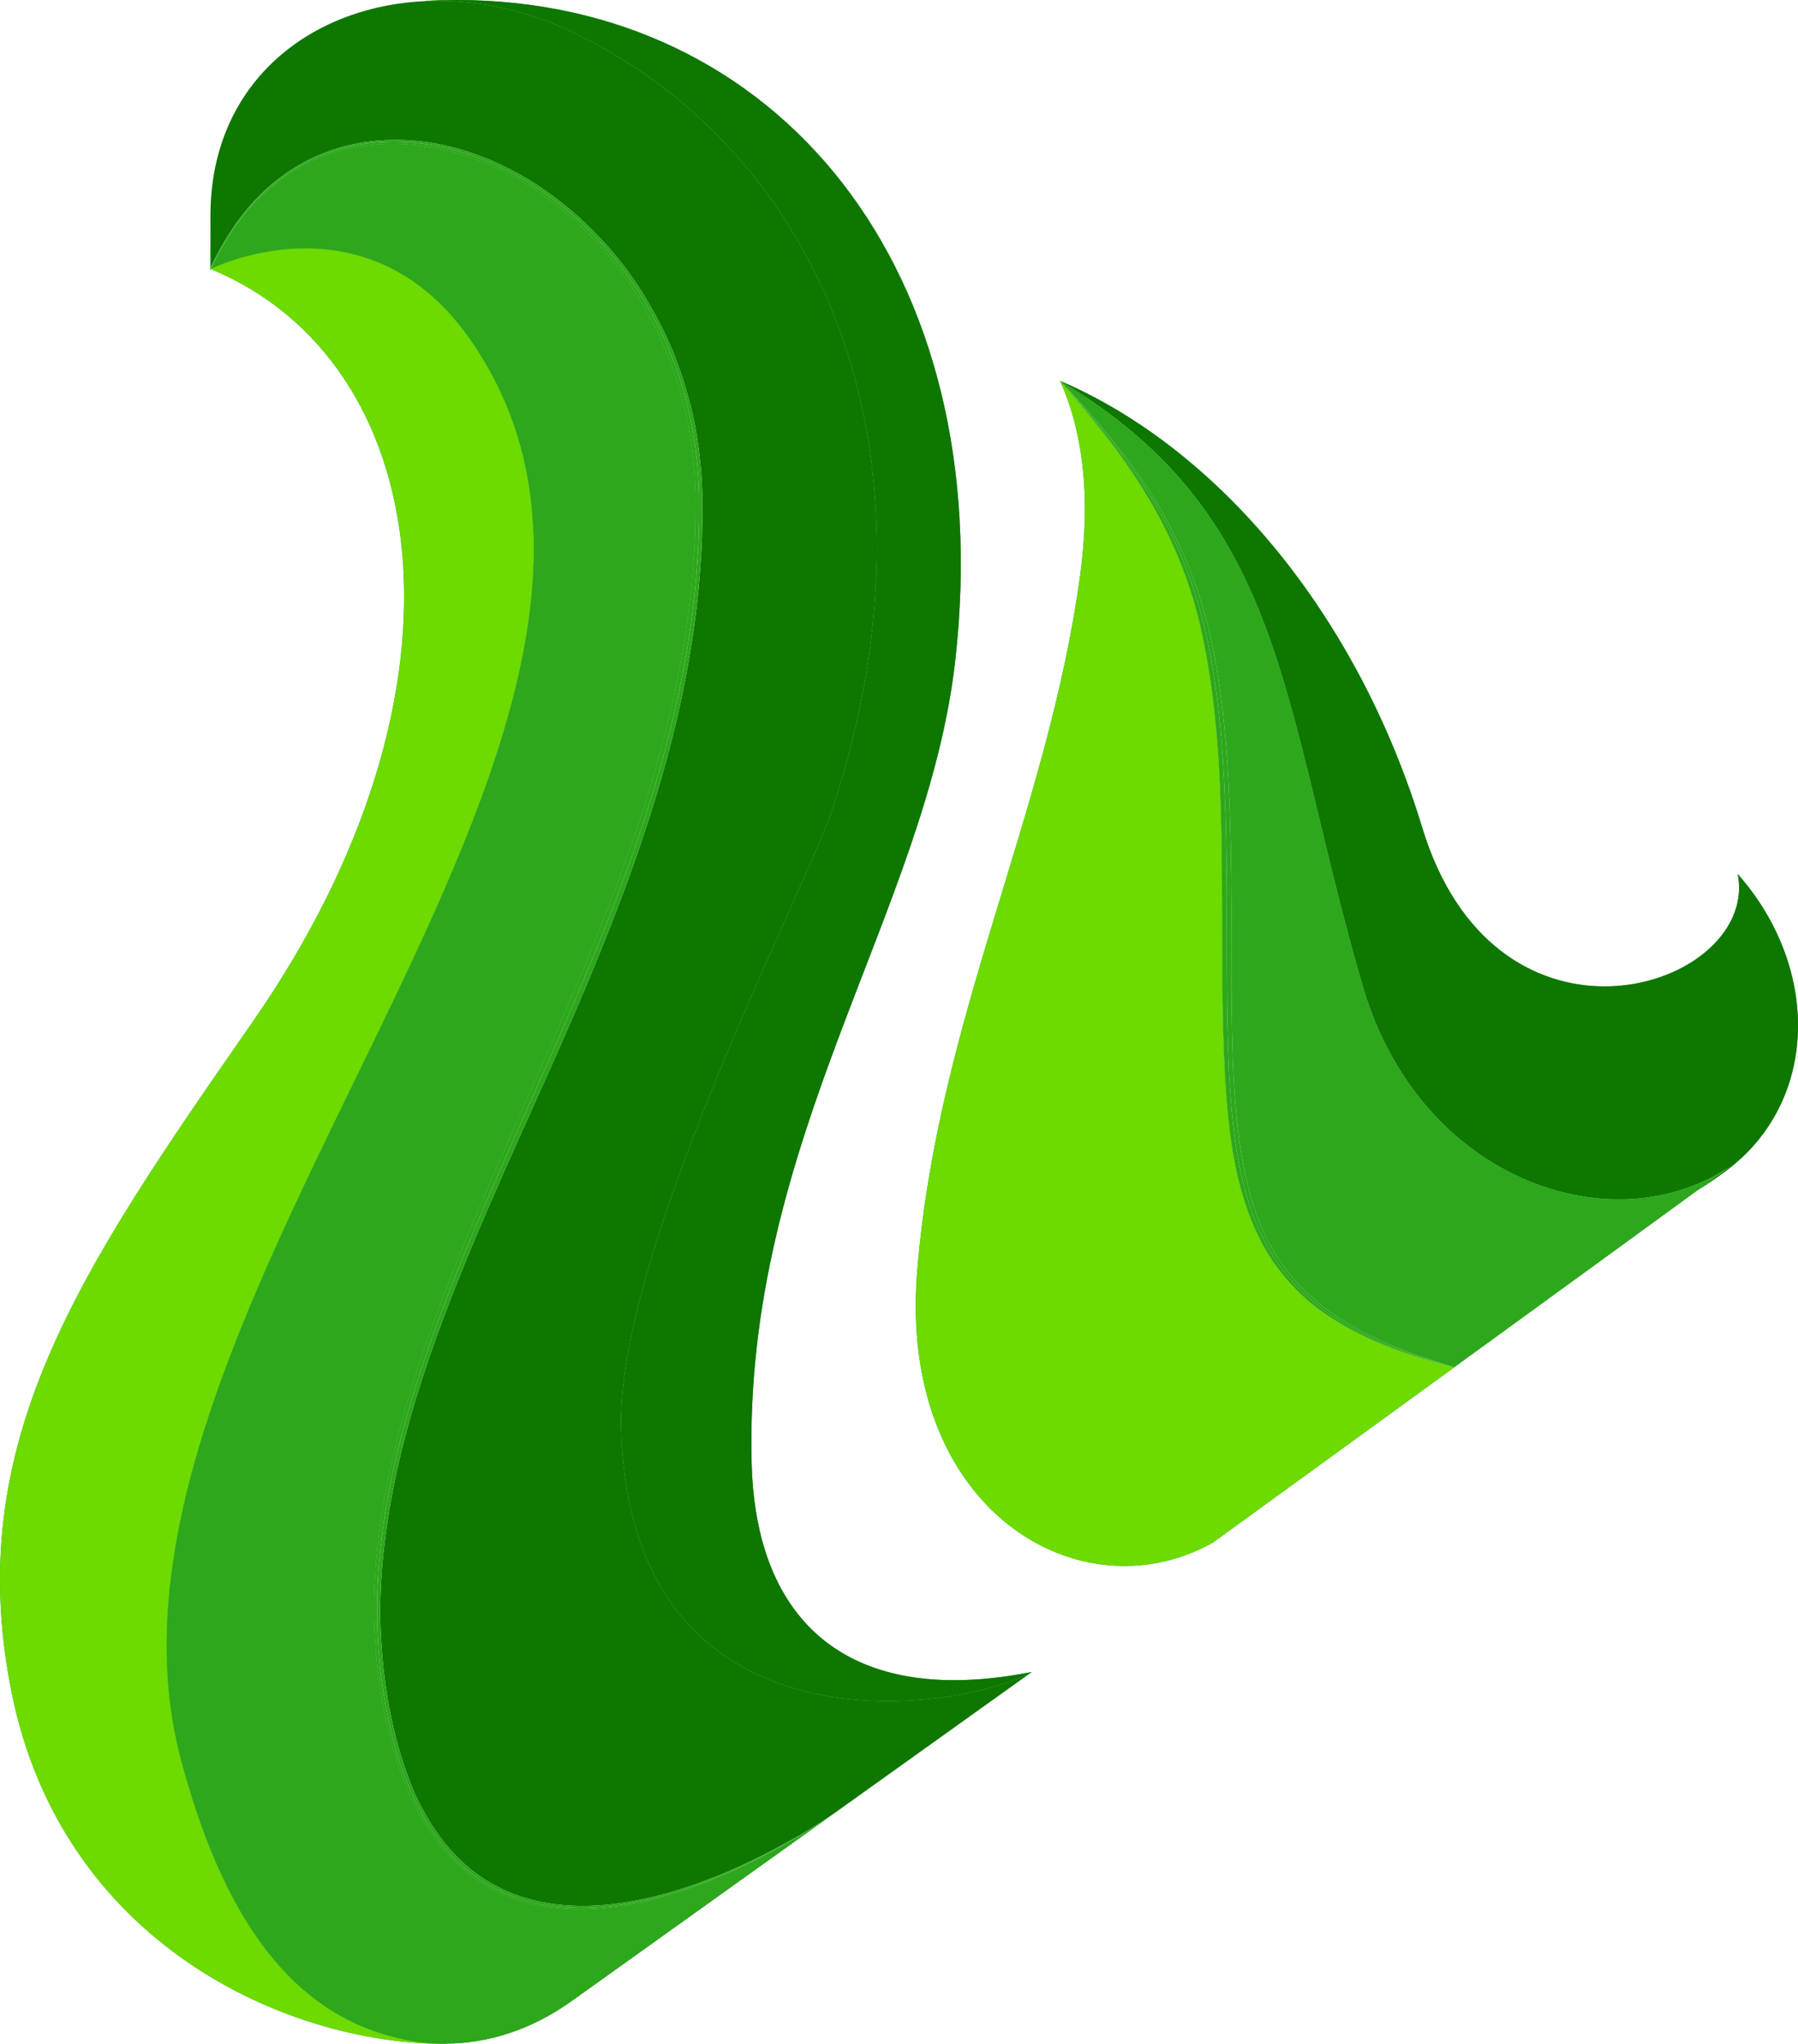
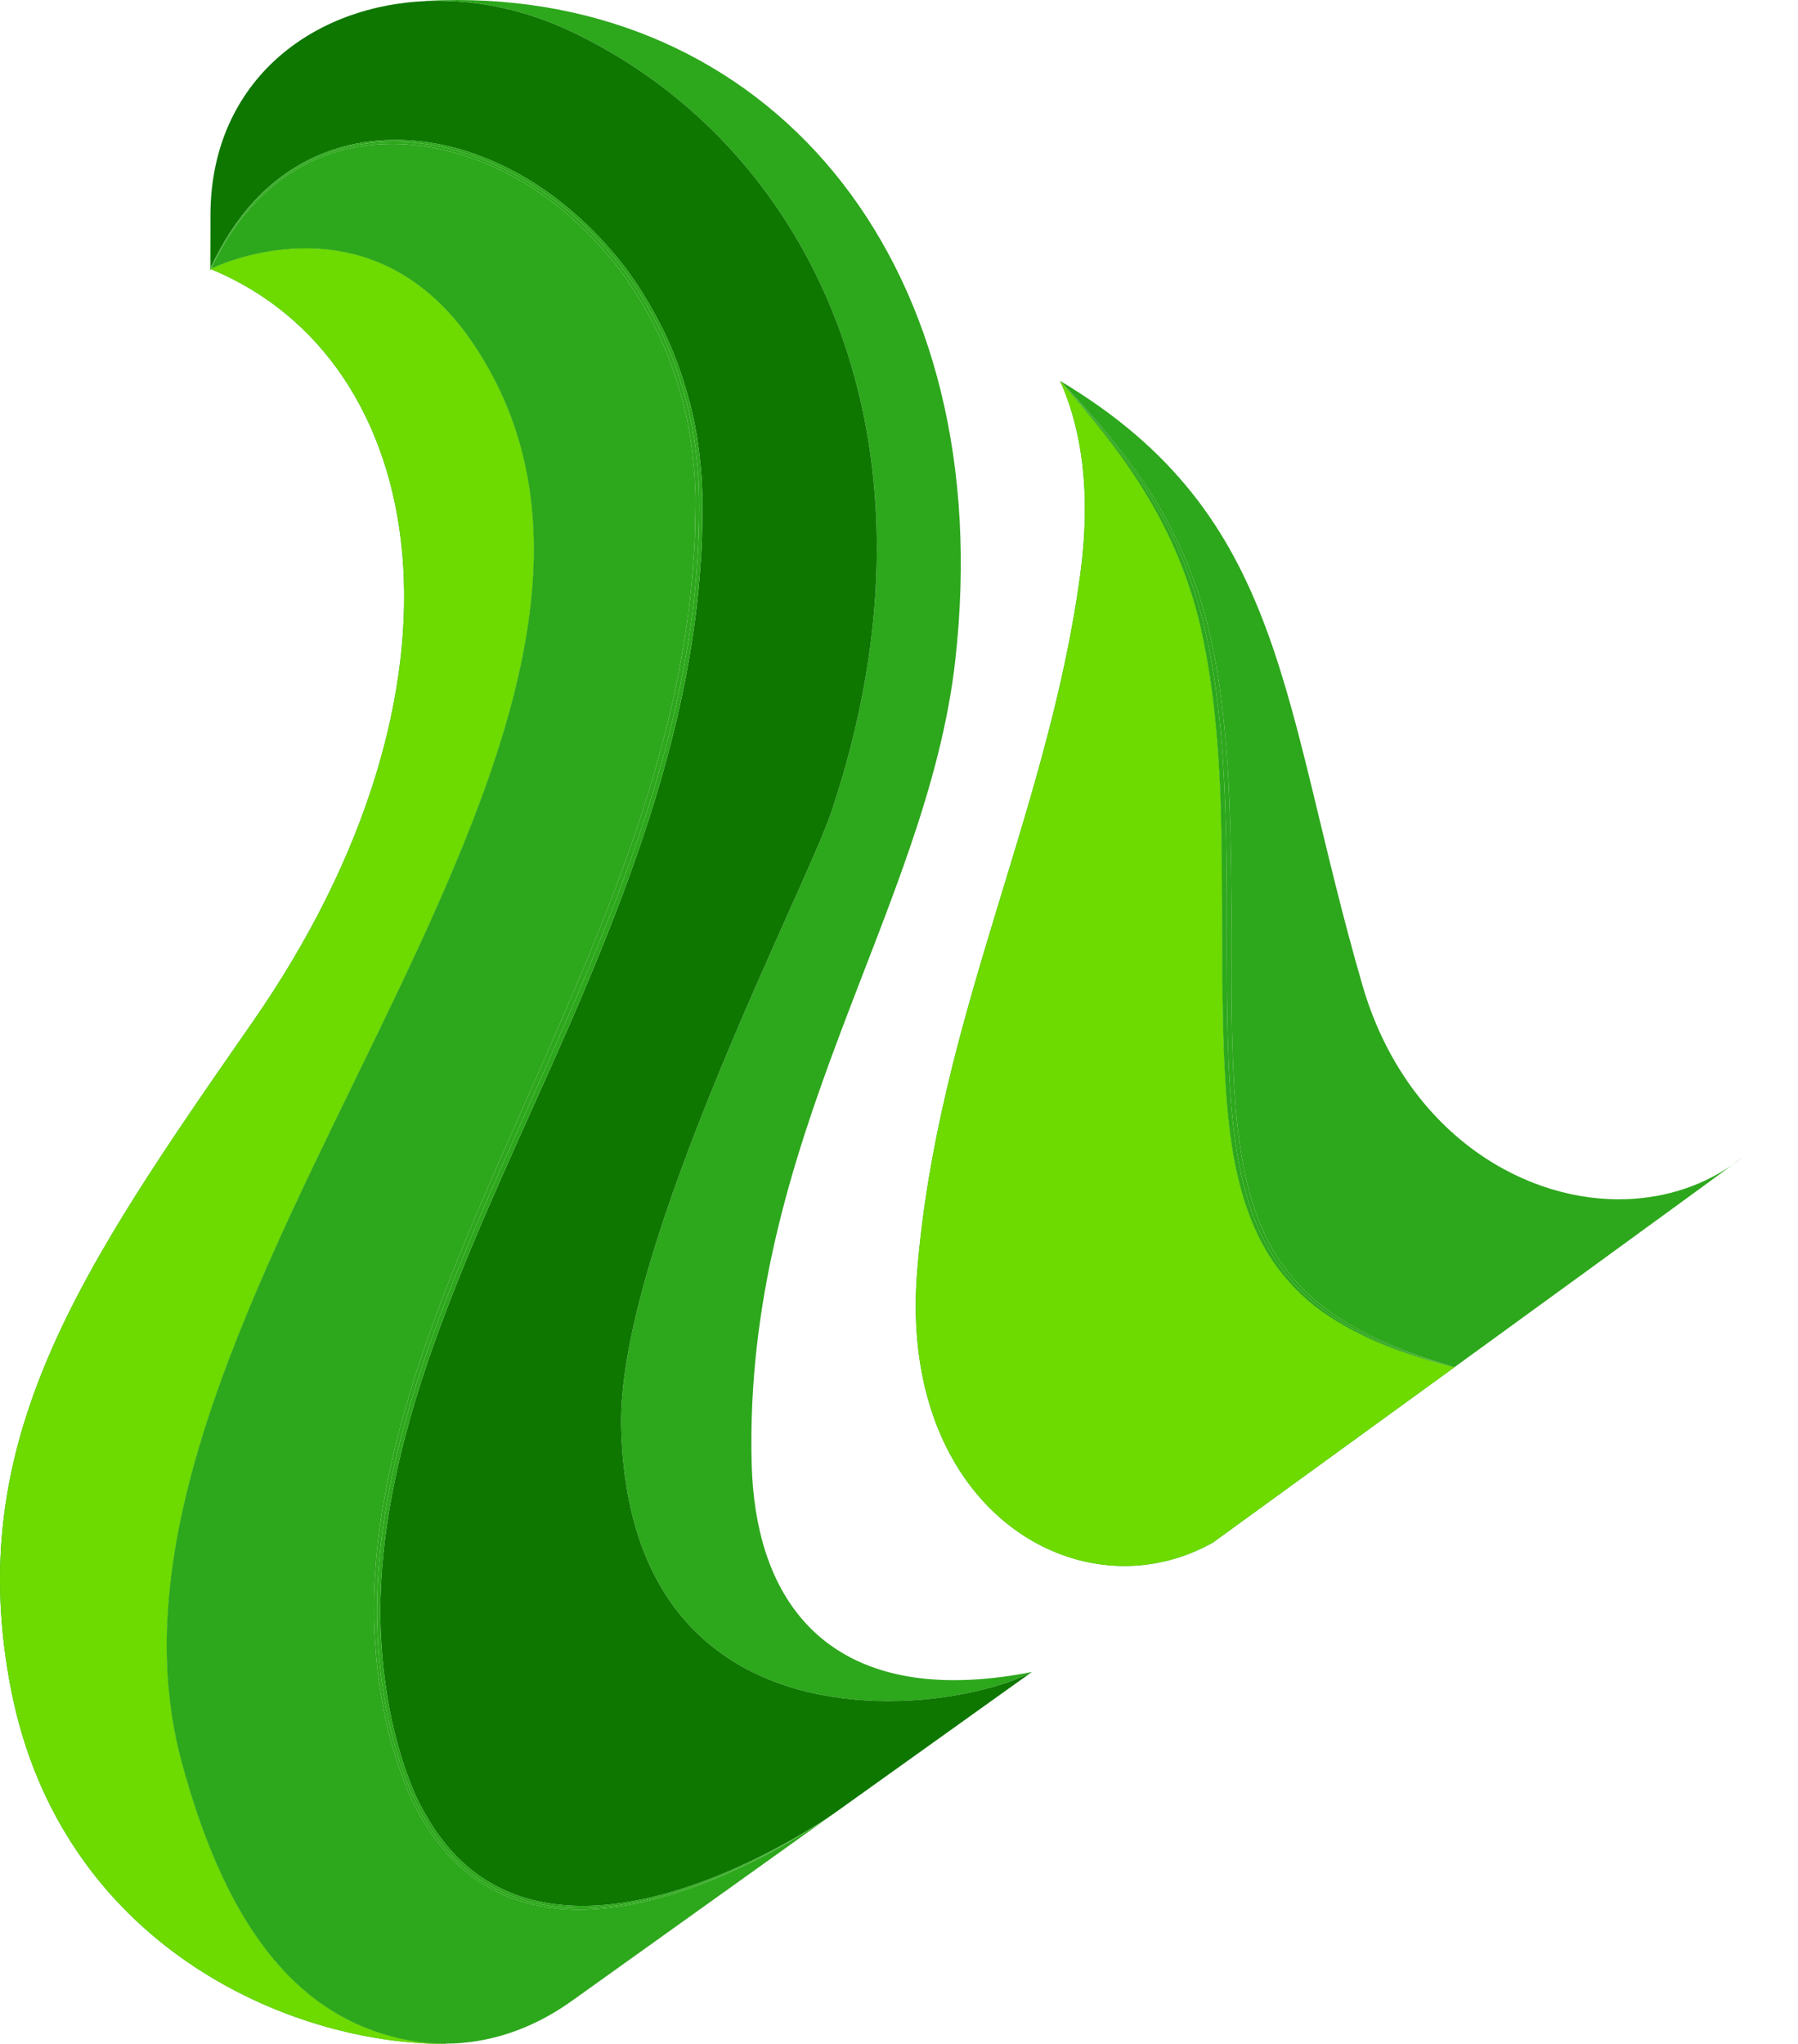
<svg xmlns="http://www.w3.org/2000/svg" width="88" height="100" viewBox="0 0 88 100" fill="none">
  <path d="M21.797 100C13.961 100 3.002 95.032 0.559 82.755C-1.872 70.541 3.918 62.141 12.35 50.02C23.779 33.59 21.173 17.646 10.317 13.164C10.32 13.157 10.323 13.15 10.326 13.144C11.079 12.796 12.835 12.148 14.95 12.148C17.537 12.148 20.661 13.117 23.146 16.791C35.953 35.726 3.002 64.111 8.867 86.113C11.225 94.958 14.983 98.66 19.517 99.722C20.255 99.896 21.014 99.986 21.782 99.986C21.792 99.986 21.803 99.986 21.813 99.986C21.808 99.99 21.802 99.995 21.797 100Z" fill="#2DA71C" />
  <path d="M21.797 100C13.961 100 3.002 95.032 0.559 82.755C-1.872 70.541 3.918 62.141 12.35 50.02C23.779 33.59 21.173 17.646 10.317 13.164C10.32 13.157 10.323 13.15 10.326 13.144C11.079 12.796 12.835 12.148 14.95 12.148C17.537 12.148 20.661 13.117 23.146 16.791C35.953 35.726 3.002 64.111 8.867 86.113C11.225 94.958 14.983 98.66 19.517 99.722C20.255 99.896 21.014 99.986 21.782 99.986C21.792 99.986 21.803 99.986 21.813 99.986C21.808 99.99 21.802 99.995 21.797 100Z" fill="#6DDA00" />
  <path d="M43.464 83.225C37.648 83.226 30.654 80.559 30.402 69.812C30.4 69.72 30.399 69.626 30.399 69.532C30.398 60.823 39.445 43.44 40.689 39.73C42.214 35.179 42.914 30.845 42.914 26.816C42.914 14.978 36.875 5.783 27.988 1.556C25.831 0.53 23.586 0.04 21.448 0.04C21.244 0.04 21.041 0.045 20.838 0.054C20.836 0.049 20.834 0.045 20.831 0.04C21.341 0.013 21.844 0 22.345 0C38.017 0 48.901 13.126 46.756 32.291C45.377 44.606 36.371 55.745 36.789 71.623C36.957 78.012 40.11 82.203 46.701 82.203C47.861 82.203 49.129 82.073 50.504 81.802C50.466 81.823 50.428 81.843 50.39 81.863C49.088 82.532 46.428 83.225 43.464 83.225Z" fill="#2DA71C" />
-   <path d="M43.464 83.225C37.648 83.226 30.654 80.559 30.402 69.812C30.4 69.72 30.399 69.626 30.399 69.532C30.398 60.823 39.445 43.44 40.689 39.73C42.214 35.179 42.914 30.845 42.914 26.816C42.914 14.978 36.875 5.783 27.988 1.556C25.831 0.53 23.586 0.04 21.448 0.04C21.244 0.04 21.041 0.045 20.838 0.054C20.836 0.049 20.834 0.045 20.831 0.04C21.341 0.013 21.844 0 22.345 0C38.017 0 48.901 13.126 46.756 32.291C45.377 44.606 36.371 55.745 36.789 71.623C36.957 78.012 40.11 82.203 46.701 82.203C47.861 82.203 49.129 82.073 50.504 81.802C50.466 81.823 50.428 81.843 50.39 81.863C49.088 82.532 46.428 83.225 43.464 83.225Z" fill="#0E7700" />
-   <path d="M79.23 58.676C74.155 58.677 68.677 55.078 66.682 48.201C62.647 34.3 63.018 25.275 51.883 18.635C59.561 21.923 66.408 29.978 69.607 40.488C71.345 46.198 75.136 48.26 78.536 48.26C82.326 48.26 85.629 45.694 85.05 42.761C88.901 47.123 89.016 53.184 85.191 56.694C85.102 56.761 84.968 56.859 84.794 56.988C83.159 58.12 81.225 58.676 79.23 58.676ZM83.095 58.231C83.83 57.695 84.412 57.269 84.796 56.986C84.922 56.899 85.048 56.807 85.171 56.712C84.924 56.938 84.661 57.152 84.381 57.355C83.945 57.672 83.517 57.964 83.095 58.231Z" fill="#2DA71C" />
-   <path d="M79.23 58.676C74.155 58.677 68.677 55.078 66.682 48.201C62.647 34.3 63.018 25.275 51.883 18.635C59.561 21.923 66.408 29.978 69.607 40.488C71.345 46.198 75.136 48.26 78.536 48.26C82.326 48.26 85.629 45.694 85.05 42.761C88.901 47.123 89.016 53.184 85.191 56.694C85.102 56.761 84.968 56.859 84.794 56.988C83.159 58.12 81.225 58.676 79.23 58.676ZM83.095 58.231C83.83 57.695 84.412 57.269 84.796 56.986C84.922 56.899 85.048 56.807 85.171 56.712C84.924 56.938 84.661 57.152 84.381 57.355C83.945 57.672 83.517 57.964 83.095 58.231Z" fill="#0E7700" />
  <path d="M55.035 76.616C49.536 76.616 44.145 71.408 44.889 62.216C45.892 49.811 51.273 39.864 52.865 28.148C53.221 25.528 53.224 22.812 52.479 20.255C52.317 19.697 52.116 19.157 51.883 18.635C53.42 20.393 54.915 22.202 56.107 24.2C57.318 26.183 58.214 28.345 58.742 30.599C59.778 35.124 59.797 39.815 59.81 44.458C59.819 46.787 59.815 49.119 59.902 51.453C59.946 52.621 60.015 53.788 60.147 54.953C60.276 56.118 60.472 57.281 60.805 58.413C61.137 59.542 61.591 60.65 62.253 61.636C62.915 62.618 63.748 63.489 64.713 64.173C66.654 65.541 68.917 66.322 71.184 66.892C65.101 71.309 59.358 75.474 59.358 75.474C57.986 76.243 56.508 76.616 55.035 76.616ZM84.794 56.988C84.968 56.859 85.102 56.761 85.191 56.694C85.234 56.662 85.266 56.638 85.287 56.621L85.286 56.622C85.22 56.673 85.052 56.798 84.796 56.986L84.794 56.988Z" fill="#2DA71C" />
  <path d="M55.035 76.616C49.536 76.616 44.145 71.408 44.889 62.216C45.892 49.811 51.273 39.864 52.865 28.148C53.221 25.528 53.224 22.812 52.479 20.255C52.317 19.697 52.116 19.157 51.883 18.635C53.42 20.393 54.915 22.202 56.107 24.2C57.318 26.183 58.214 28.345 58.742 30.599C59.778 35.124 59.797 39.815 59.81 44.458C59.819 46.787 59.815 49.119 59.902 51.453C59.946 52.621 60.015 53.788 60.147 54.953C60.276 56.118 60.472 57.281 60.805 58.413C61.137 59.542 61.591 60.65 62.253 61.636C62.915 62.618 63.748 63.489 64.713 64.173C66.654 65.541 68.917 66.322 71.184 66.892C65.101 71.309 59.358 75.474 59.358 75.474C57.986 76.243 56.508 76.616 55.035 76.616ZM84.794 56.988C84.968 56.859 85.102 56.761 85.191 56.694C85.234 56.662 85.266 56.638 85.287 56.621L85.286 56.622C85.22 56.673 85.052 56.798 84.796 56.986L84.794 56.988Z" fill="#6DDA00" />
-   <path d="M21.782 99.986C21.014 99.986 20.255 99.896 19.517 99.722C14.983 98.66 11.225 94.958 8.867 86.113C3.002 64.111 35.953 35.726 23.146 16.791C20.661 13.117 17.537 12.148 14.95 12.148C12.835 12.148 11.079 12.796 10.326 13.144C10.898 11.961 11.612 10.841 12.52 9.891C13.428 8.935 14.536 8.164 15.764 7.681C16.856 7.247 18.031 7.041 19.204 7.041C19.349 7.041 19.494 7.044 19.64 7.05C20.957 7.107 22.258 7.409 23.487 7.884C25.956 8.834 28.089 10.52 29.784 12.521C30.639 13.522 31.343 14.642 31.951 15.803C32.566 16.964 33.026 18.203 33.367 19.467C33.726 20.73 33.908 22.035 33.998 23.342L34.04 24.324C34.047 24.652 34.031 24.981 34.028 25.31C34.018 25.968 34.01 26.626 33.95 27.282C33.783 29.909 33.359 32.517 32.746 35.079C31.521 40.212 29.55 45.135 27.443 49.98C25.352 54.835 23.073 59.625 21.246 64.608C20.338 67.098 19.548 69.64 19.012 72.241C18.483 74.839 18.186 77.505 18.342 80.162C18.504 82.811 19.011 85.46 20.079 87.913C20.655 89.117 21.389 90.264 22.367 91.191C23.34 92.121 24.558 92.799 25.864 93.131C26.68 93.343 27.518 93.433 28.355 93.433C28.86 93.433 29.366 93.4 29.865 93.341C31.195 93.181 32.495 92.841 33.753 92.399C35.011 91.956 36.23 91.41 37.407 90.79C38.542 90.193 39.649 89.541 40.7 88.808C40.777 88.755 40.817 88.726 40.817 88.726L50.504 81.802C49.249 82.489 46.518 83.225 43.464 83.225C46.428 83.225 49.088 82.532 50.39 81.863C50.429 81.843 50.468 81.822 50.504 81.802L27.988 97.895C25.981 99.329 23.863 99.979 21.813 99.986C21.803 99.986 21.792 99.986 21.782 99.986Z" fill="#2DA71C" />
  <path d="M21.782 99.986C21.014 99.986 20.255 99.896 19.517 99.722C14.983 98.66 11.225 94.958 8.867 86.113C3.002 64.111 35.953 35.726 23.146 16.791C20.661 13.117 17.537 12.148 14.95 12.148C12.835 12.148 11.079 12.796 10.326 13.144C10.898 11.961 11.612 10.841 12.52 9.891C13.428 8.935 14.536 8.164 15.764 7.681C16.856 7.247 18.031 7.041 19.204 7.041C19.349 7.041 19.494 7.044 19.64 7.05C20.957 7.107 22.258 7.409 23.487 7.884C25.956 8.834 28.089 10.52 29.784 12.521C30.639 13.522 31.343 14.642 31.951 15.803C32.566 16.964 33.026 18.203 33.367 19.467C33.726 20.73 33.908 22.035 33.998 23.342L34.04 24.324C34.047 24.652 34.031 24.981 34.028 25.31C34.018 25.968 34.01 26.626 33.95 27.282C33.783 29.909 33.359 32.517 32.746 35.079C31.521 40.212 29.55 45.135 27.443 49.98C25.352 54.835 23.073 59.625 21.246 64.608C20.338 67.098 19.548 69.64 19.012 72.241C18.483 74.839 18.186 77.505 18.342 80.162C18.504 82.811 19.011 85.46 20.079 87.913C20.655 89.117 21.389 90.264 22.367 91.191C23.34 92.121 24.558 92.799 25.864 93.131C26.68 93.343 27.518 93.433 28.355 93.433C28.86 93.433 29.366 93.4 29.865 93.341C31.195 93.181 32.495 92.841 33.753 92.399C35.011 91.956 36.23 91.41 37.407 90.79C38.542 90.193 39.649 89.541 40.7 88.808C40.777 88.755 40.817 88.726 40.817 88.726L50.504 81.802C49.249 82.489 46.518 83.225 43.464 83.225C46.428 83.225 49.088 82.532 50.39 81.863C50.429 81.843 50.468 81.822 50.504 81.802L27.988 97.895C25.981 99.329 23.863 99.979 21.813 99.986C21.803 99.986 21.792 99.986 21.782 99.986Z" fill="#2DA71C" />
  <path d="M28.518 93.247C27.64 93.247 26.765 93.148 25.923 92.917C24.656 92.575 23.479 91.922 22.539 91.013C21.594 90.108 20.882 88.986 20.323 87.803C19.286 85.392 18.794 82.764 18.649 80.146C18.506 77.519 18.812 74.884 19.35 72.31C19.894 69.733 20.69 67.213 21.607 64.738C23.448 59.788 25.747 55.015 27.866 50.16C29.973 45.305 31.917 40.342 33.13 35.169C33.734 32.585 34.15 29.954 34.306 27.303C34.362 26.642 34.367 25.978 34.374 25.314C34.376 24.983 34.39 24.651 34.382 24.319L34.334 23.32C34.237 21.994 34.045 20.667 33.673 19.385C33.322 18.101 32.847 16.845 32.217 15.668C31.594 14.49 30.872 13.357 29.999 12.343C28.267 10.319 26.093 8.616 23.575 7.66C22.24 7.139 20.791 6.845 19.35 6.845C18.105 6.845 16.866 7.065 15.709 7.545C14.467 8.054 13.356 8.852 12.453 9.828C11.564 10.786 10.87 11.902 10.318 13.076L10.3 10.548C10.3 3.89 15.452 0.04 21.448 0.04C23.586 0.04 25.831 0.53 27.988 1.556C36.875 5.783 42.914 14.978 42.914 26.816C42.914 30.845 42.214 35.179 40.689 39.73C39.445 43.44 30.398 60.823 30.399 69.532C30.399 69.626 30.4 69.72 30.402 69.812C30.654 80.559 37.648 83.226 43.464 83.225C46.518 83.225 49.249 82.489 50.504 81.802L40.817 88.726C39.721 89.477 38.566 90.139 37.382 90.742C36.198 91.343 34.975 91.871 33.717 92.294C32.459 92.717 31.163 93.036 29.847 93.175C29.405 93.222 28.962 93.247 28.518 93.247ZM40.7 88.808C40.739 88.781 40.778 88.754 40.817 88.726C40.817 88.726 40.777 88.755 40.7 88.808Z" fill="#0E7700" />
  <path d="M10.281 13.237L10.282 13.156L10.3 10.548L10.3 13.157C10.306 13.159 10.311 13.161 10.317 13.164L10.281 13.237Z" fill="#2DA71C" />
  <path d="M10.317 13.164C10.311 13.161 10.306 13.159 10.3 13.157C10.309 13.152 10.317 13.148 10.326 13.144C10.323 13.15 10.32 13.157 10.317 13.164Z" fill="#2DA71C" />
  <path d="M28.355 93.433C27.518 93.433 26.68 93.343 25.864 93.131C24.558 92.799 23.34 92.121 22.367 91.191C21.389 90.264 20.655 89.117 20.079 87.913C19.011 85.46 18.504 82.811 18.342 80.162C18.186 77.505 18.483 74.839 19.012 72.241C19.548 69.64 20.338 67.098 21.246 64.608C23.073 59.625 25.352 54.835 27.443 49.98C29.55 45.135 31.521 40.212 32.746 35.079C33.359 32.517 33.783 29.909 33.95 27.282C34.01 26.626 34.018 25.968 34.028 25.31C34.031 24.981 34.047 24.652 34.04 24.324L33.998 23.342C33.908 22.035 33.726 20.73 33.367 19.467C33.026 18.203 32.566 16.964 31.951 15.803C31.343 14.642 30.639 13.522 29.784 12.521C28.089 10.52 25.956 8.834 23.487 7.884C22.258 7.409 20.957 7.107 19.64 7.05C19.494 7.044 19.349 7.041 19.204 7.041C18.031 7.041 16.856 7.247 15.764 7.681C14.536 8.164 13.428 8.935 12.52 9.891C11.612 10.841 10.898 11.961 10.326 13.144C10.317 13.148 10.309 13.152 10.3 13.157C12.273 8.832 15.661 6.934 19.274 6.934C26.267 6.934 34.111 14.039 34.216 24.425C34.441 46.695 15.442 64.797 18.869 83.431C20.278 91.093 24.241 93.35 28.418 93.35C33.926 93.35 39.807 89.427 40.7 88.808C39.649 89.541 38.542 90.193 37.407 90.79C36.23 91.41 35.011 91.956 33.753 92.399C32.495 92.841 31.195 93.181 29.865 93.341C29.366 93.4 28.86 93.433 28.355 93.433Z" fill="#2DA71C" />
  <path d="M28.418 93.35C24.241 93.35 20.278 91.093 18.869 83.431C15.442 64.797 34.441 46.695 34.216 24.425C34.111 14.039 26.267 6.934 19.274 6.934C15.661 6.934 12.273 8.832 10.3 13.157L10.3 10.548L10.318 13.076C10.87 11.902 11.564 10.786 12.453 9.828C13.356 8.852 14.467 8.054 15.709 7.545C16.866 7.065 18.105 6.845 19.35 6.845C20.791 6.845 22.24 7.139 23.575 7.66C26.093 8.616 28.267 10.319 29.999 12.343C30.872 13.357 31.594 14.49 32.217 15.668C32.847 16.845 33.322 18.101 33.673 19.385C34.045 20.667 34.237 21.994 34.334 23.32L34.382 24.319C34.39 24.651 34.376 24.983 34.374 25.314C34.367 25.978 34.362 26.642 34.306 27.303C34.15 29.954 33.734 32.585 33.13 35.169C31.917 40.342 29.973 45.305 27.866 50.16C25.747 55.015 23.448 59.788 21.607 64.738C20.69 67.213 19.894 69.733 19.35 72.31C18.812 74.884 18.506 77.519 18.649 80.146C18.794 82.764 19.286 85.392 20.323 87.803C20.882 88.986 21.594 90.108 22.539 91.013C23.479 91.922 24.656 92.575 25.923 92.917C26.765 93.148 27.64 93.247 28.518 93.247C28.962 93.247 29.405 93.222 29.847 93.175C31.163 93.036 32.459 92.717 33.717 92.294C34.975 91.871 36.198 91.343 37.382 90.742C38.566 90.139 39.721 89.477 40.817 88.726C40.778 88.754 40.739 88.781 40.7 88.808C39.807 89.427 33.926 93.35 28.418 93.35Z" fill="#2DA71C" />
  <path d="M71.184 66.892C75.705 63.609 80.413 60.188 83.093 58.232L83.095 58.231C80.415 60.186 75.706 63.609 71.184 66.892Z" fill="#2DA71C" />
  <path d="M83.093 58.232C83.827 57.697 84.409 57.271 84.794 56.988L84.796 56.986C84.412 57.269 83.83 57.695 83.095 58.231L83.093 58.232Z" fill="#2DA71C" />
  <path d="M71.184 66.892C68.946 66.223 66.708 65.396 64.85 63.992C63.918 63.302 63.124 62.442 62.499 61.478C61.876 60.511 61.454 59.427 61.15 58.318C60.56 56.087 60.404 53.756 60.325 51.439C60.252 49.117 60.271 46.787 60.275 44.458C60.26 42.126 60.228 39.792 60.081 37.46C59.921 35.131 59.669 32.792 59.087 30.515C58.511 28.239 57.562 26.057 56.3 24.081C55.031 22.106 53.498 20.324 51.883 18.635C63.018 25.275 62.647 34.3 66.682 48.201C68.677 55.078 74.155 58.677 79.23 58.676C81.225 58.676 83.159 58.12 84.794 56.988C84.409 57.271 83.827 57.697 83.093 58.232C80.413 60.188 75.705 63.609 71.184 66.892Z" fill="#2DA71C" />
  <path d="M85.286 56.622C85.22 56.673 85.052 56.798 84.796 56.986C84.963 56.871 85.126 56.75 85.286 56.622Z" fill="#2DA71C" />
  <path d="M85.286 56.622L85.287 56.621C85.302 56.61 85.311 56.603 85.315 56.599C85.311 56.603 85.301 56.611 85.286 56.622Z" fill="#2DA71C" />
  <path d="M85.287 56.621C85.296 56.614 85.306 56.606 85.315 56.599C85.311 56.603 85.302 56.61 85.287 56.621Z" fill="#2DA71C" />
  <path d="M71.184 66.892C68.917 66.322 66.654 65.541 64.713 64.173C63.748 63.489 62.915 62.618 62.253 61.636C61.591 60.65 61.137 59.542 60.805 58.413C60.472 57.281 60.276 56.118 60.147 54.953C60.015 53.788 59.946 52.621 59.902 51.453C59.815 49.119 59.819 46.787 59.81 44.458C59.797 39.815 59.778 35.124 58.742 30.599C58.214 28.345 57.318 26.183 56.107 24.2C54.915 22.202 53.42 20.393 51.883 18.635C58.62 25.988 60.043 30.492 60.043 44.247C60.043 58.002 59.888 63.86 71.184 66.892Z" fill="#2DA71C" />
  <path d="M71.184 66.892C59.888 63.86 60.043 58.002 60.043 44.247C60.043 30.492 58.62 25.988 51.883 18.635C53.498 20.324 55.031 22.106 56.3 24.081C57.562 26.057 58.511 28.239 59.087 30.515C59.669 32.792 59.921 35.131 60.081 37.46C60.228 39.792 60.26 42.126 60.275 44.458C60.271 46.787 60.252 49.117 60.325 51.439C60.404 53.756 60.56 56.087 61.15 58.318C61.454 59.427 61.876 60.511 62.499 61.478C63.124 62.442 63.918 63.302 64.85 63.992C66.708 65.396 68.946 66.223 71.184 66.892Z" fill="#2DA71C" />
</svg>